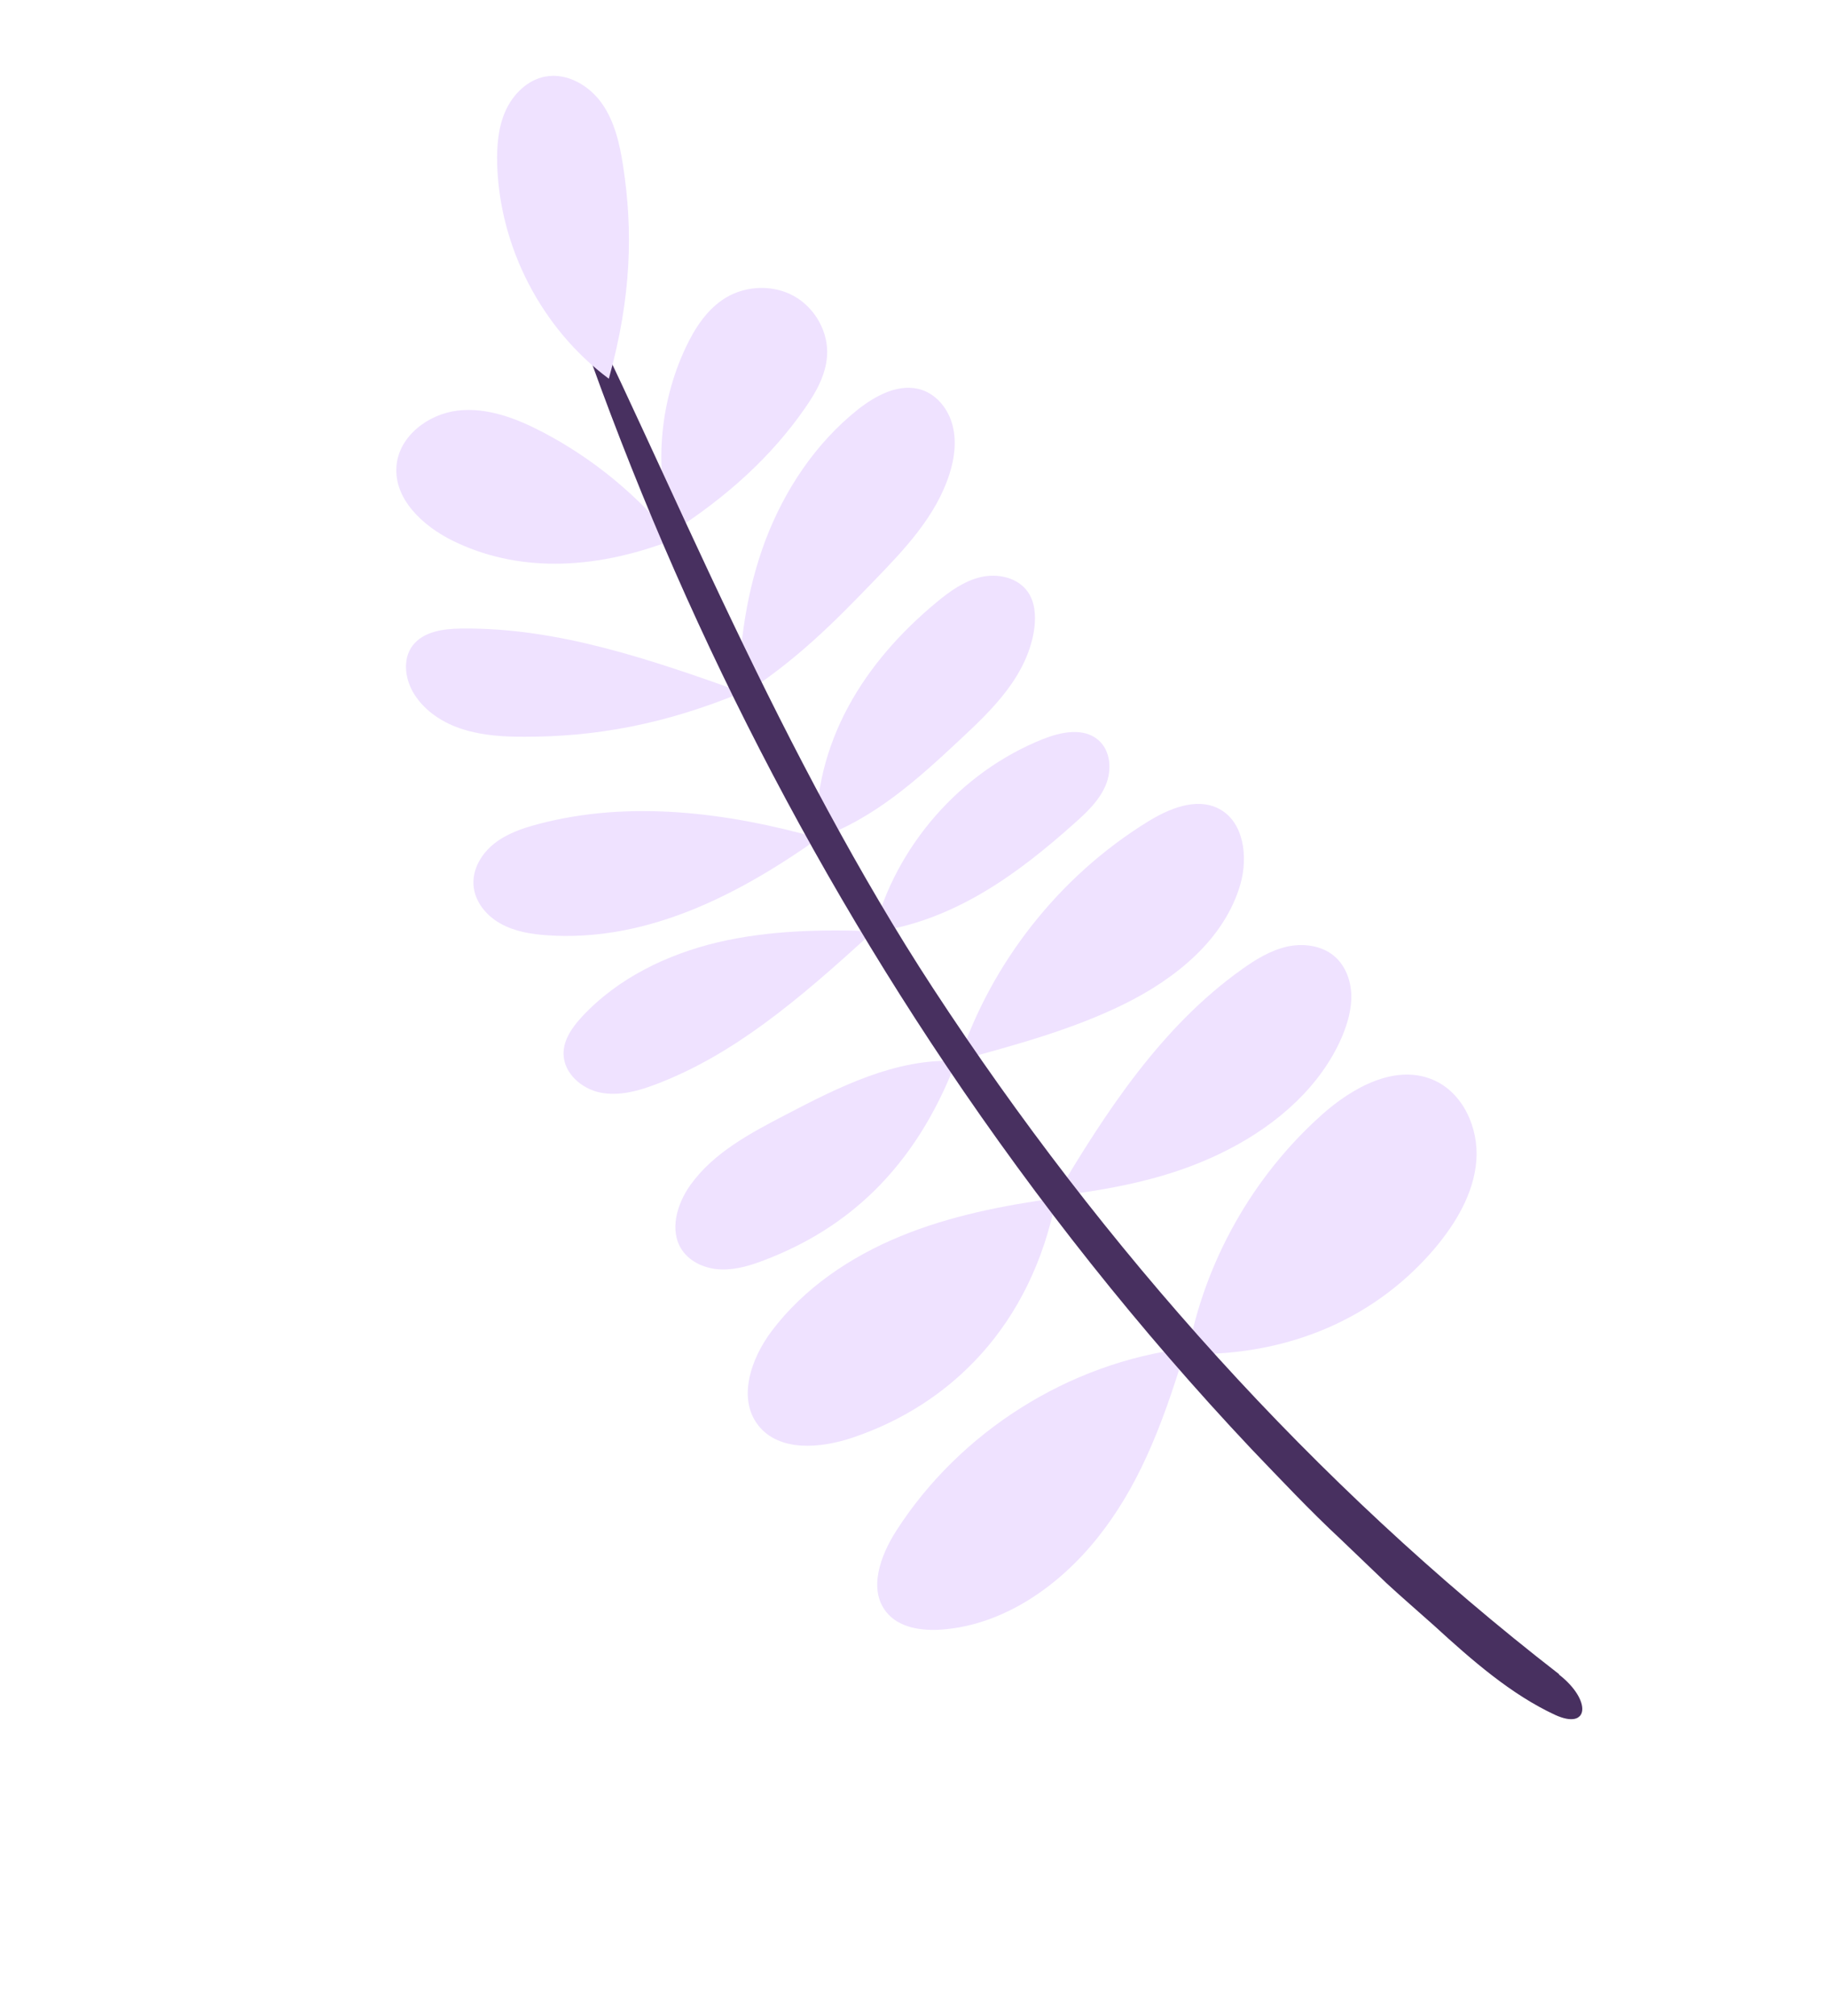
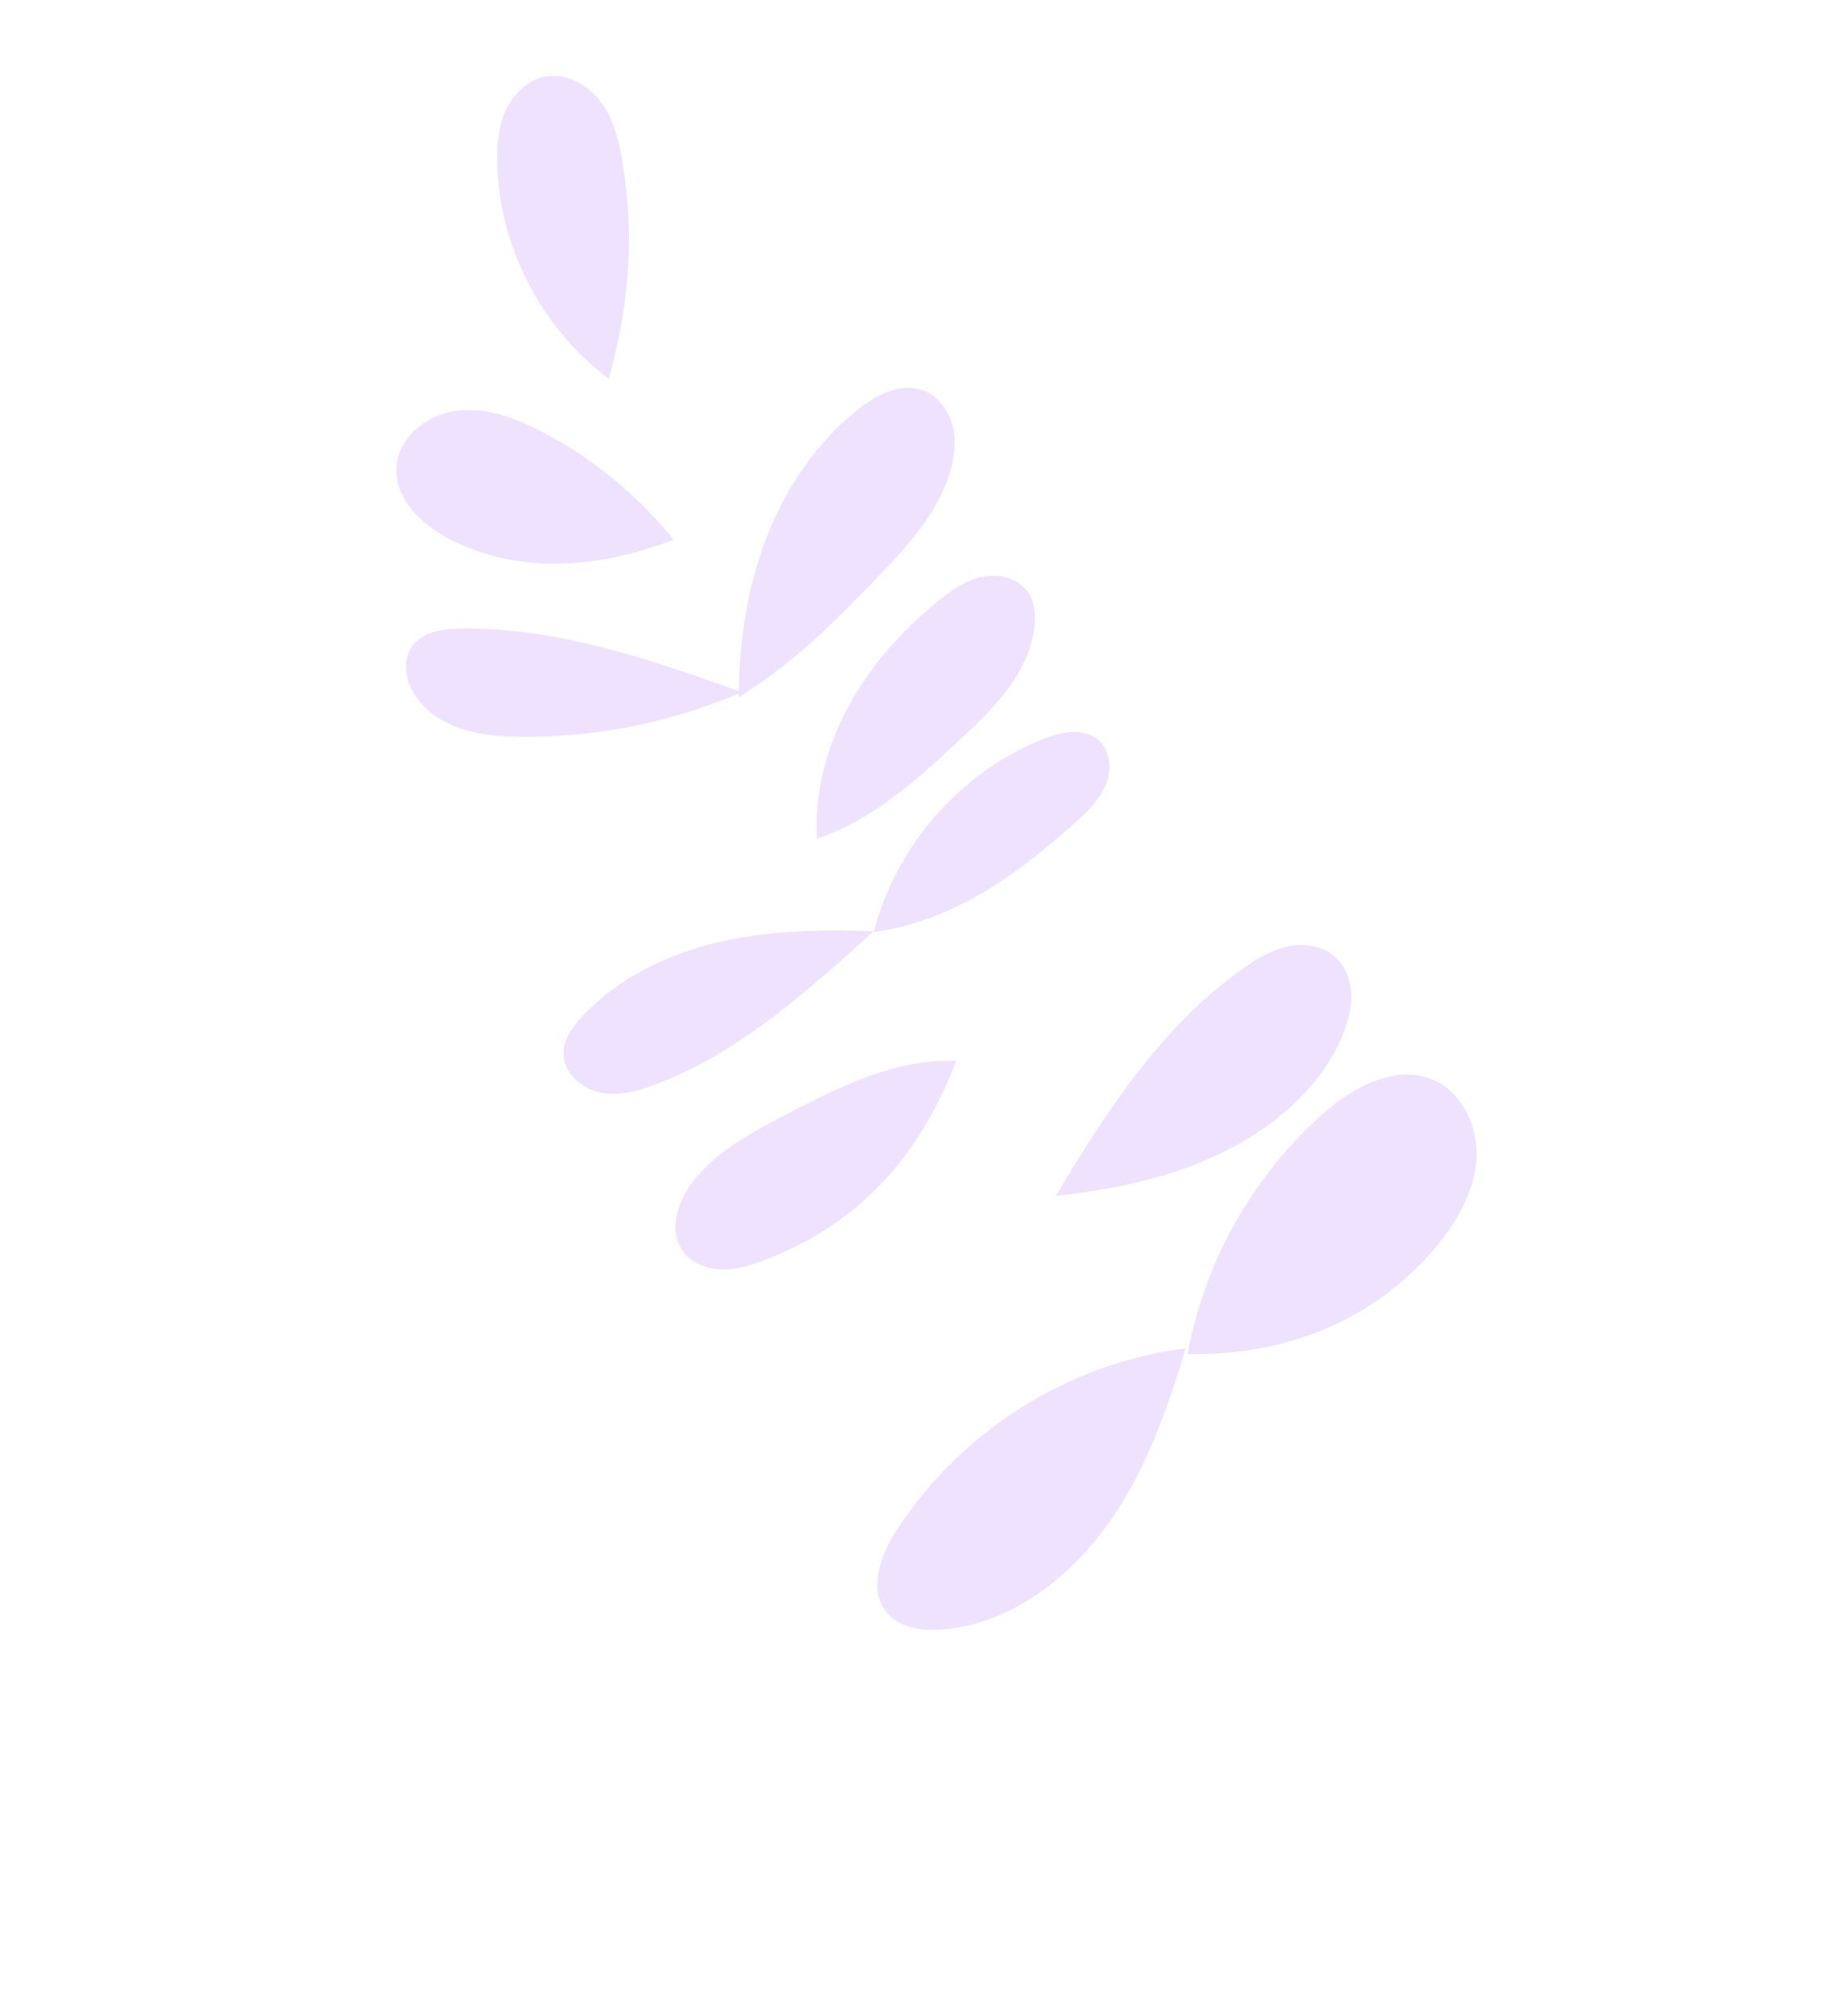
<svg xmlns="http://www.w3.org/2000/svg" width="273" height="301" viewBox="0 0 273 301" fill="none">
  <g clip-path="url(#clip0_958_1372)">
    <path d="M100.573 80.543C95.253 73.95 88.577 68.457 81.094 64.532C77.154 62.47 72.784 60.778 68.354 61.296C63.925 61.815 59.587 65.116 59.213 69.558C58.795 74.515 63.175 78.544 67.637 80.734C76.863 85.269 88.157 85.376 100.588 80.561L100.573 80.543Z" fill="#EFE2FF" />
-     <path d="M100.404 79.414C97.655 70.403 98.384 60.392 102.416 51.863C103.785 48.95 105.651 46.096 108.401 44.438C111.457 42.598 115.538 42.475 118.64 44.236C121.741 45.997 123.769 49.597 123.516 53.163C123.312 56.028 121.827 58.642 120.171 61C115.253 68.064 108.752 74.033 100.404 79.414Z" fill="#EFE2FF" />
    <path d="M110.9 103.353C97.29 98.519 83.317 93.642 68.862 93.833C66.205 93.855 63.199 94.273 61.603 96.403C60.067 98.456 60.499 101.481 61.873 103.643C63.499 106.237 66.265 107.992 69.2 108.893C72.116 109.809 75.236 109.993 78.295 109.985C88.709 110.005 99.136 108.213 110.885 103.334L110.9 103.353Z" fill="#EFE2FF" />
    <path d="M110.32 104.141C110.361 96.115 111.515 88.052 114.349 80.558C117.216 73.067 121.812 66.167 128.082 61.162C130.824 58.999 134.375 57.1 137.688 58.214C140.015 58.993 141.688 61.19 142.279 63.578C142.87 65.967 142.54 68.481 141.775 70.827C139.757 77.108 135.038 82.061 130.447 86.794C124.705 92.735 118.892 98.702 110.286 104.137L110.32 104.141Z" fill="#EFE2FF" />
-     <path d="M122.224 125.104C108.597 121.276 94.016 119.402 80.349 123.03C78.008 123.643 75.696 124.446 73.806 125.936C71.916 127.426 70.533 129.75 70.719 132.157C70.886 134.58 72.618 136.7 74.747 137.875C76.858 139.065 79.332 139.458 81.748 139.626C95.517 140.547 108.74 134.717 122.239 125.122L122.224 125.104Z" fill="#EFE2FF" />
    <path d="M122.006 125.246C121.604 118.41 123.424 111.535 126.672 105.518C129.92 99.5 134.566 94.303 139.837 89.936C141.812 88.288 143.998 86.715 146.519 86.139C149.04 85.563 152.002 86.232 153.483 88.339C154.549 89.843 154.701 91.827 154.482 93.682C154.06 97.11 152.457 100.298 150.367 103.058C148.295 105.804 145.761 108.193 143.232 110.549C137.056 116.321 130.451 122.312 121.973 125.242L122.006 125.246Z" fill="#EFE2FF" />
    <path d="M130.459 139.014C122.663 138.731 114.765 138.89 107.161 140.68C99.571 142.488 92.228 146.056 86.915 151.779C85.489 153.325 84.142 155.198 84.16 157.318C84.188 160.211 86.851 162.558 89.692 163.112C92.533 163.666 95.454 162.835 98.148 161.793C109.307 157.499 118.735 149.793 130.44 139.028L130.459 139.014Z" fill="#EFE2FF" />
    <path d="M130.496 139.136C133.758 126.315 143.431 115.26 155.722 110.345C158.42 109.269 161.797 108.559 164.024 110.469C165.885 112.066 166.078 114.979 165.123 117.235C164.168 119.491 162.35 121.225 160.511 122.856C152 130.47 142.484 137.494 130.496 139.136Z" fill="#EFE2FF" />
    <path d="M142.822 158.384C133.781 157.971 125.294 162.26 117.29 166.439C112.027 169.178 106.56 172.077 103.099 176.91C101.086 179.73 99.909 183.724 101.853 186.608C103.126 188.489 105.481 189.456 107.744 189.505C110.021 189.572 112.255 188.862 114.369 188.036C126.215 183.471 136.55 174.78 142.803 158.398L142.822 158.384Z" fill="#EFE2FF" />
-     <path d="M143.198 158.328C148.069 143.698 158.17 130.863 171.294 122.736C174.54 120.717 178.643 118.984 182.032 120.728C185.767 122.681 186.412 127.882 185.26 131.946C182.907 140.203 175.573 146.107 167.867 149.901C160.16 153.695 151.742 155.977 143.202 158.295L143.198 158.328Z" fill="#EFE2FF" />
-     <path d="M157.76 178.848C149.8 179.958 141.855 181.506 134.419 184.575C127.002 187.631 120.086 192.274 115.243 198.708C112.156 202.795 110.087 208.784 113.258 212.805C116.371 216.751 122.514 216.233 127.29 214.63C141.88 209.734 154.005 197.978 157.742 178.863L157.76 178.848Z" fill="#EFE2FF" />
    <path d="M157.677 178.553C165.187 165.899 173.489 153.22 185.485 144.691C187.521 143.235 189.712 141.898 192.149 141.328C194.599 140.778 197.365 141.121 199.273 142.741C200.907 144.127 201.725 146.307 201.806 148.467C201.872 150.609 201.268 152.738 200.447 154.708C197.285 162.13 190.823 167.768 183.662 171.492C176.502 175.216 168.616 177.258 157.677 178.553Z" fill="#EFE2FF" />
    <path d="M177.052 201.289C159.591 203.46 143.323 213.735 133.827 228.558C131.498 232.197 129.643 237.237 132.35 240.631C134.235 243.021 137.674 243.495 140.708 243.265C149.915 242.555 158.14 236.79 163.917 229.559C169.675 222.343 173.365 213.723 177.07 201.274L177.052 201.289Z" fill="#EFE2FF" />
    <path d="M177.351 202.164C179.842 188.48 187.013 175.701 197.381 166.442C201.946 162.361 208.313 158.812 213.965 161.177C218.495 163.073 220.872 168.411 220.481 173.288C220.089 178.164 217.431 182.605 214.284 186.349C205.89 196.245 193.281 202.433 177.37 202.149L177.351 202.164Z" fill="#EFE2FF" />
-     <path d="M232.847 249.934C196.152 221.506 164.765 186.397 139.349 147.54C128.391 130.789 118.422 111.785 109.344 92.769C100.219 73.731 91.968 54.695 83.227 37.516C82.955 36.98 82.635 37.413 82.837 37.974C96.683 80.907 116.15 121.631 141.369 159.17C154.96 179.375 170.135 198.54 186.872 216.293C191.255 220.86 195.582 225.471 200.214 229.781L207.082 236.356C209.415 238.513 211.81 240.56 214.165 242.67C219.911 247.935 225.717 252.972 232.215 255.992C237.362 258.364 237.747 253.822 232.824 249.982L232.847 249.934Z" fill="#483060" />
    <path d="M90.926 56.537C80.917 49.105 74.607 36.952 74.248 24.493C74.182 21.78 74.393 19 75.508 16.527C76.624 14.055 78.79 11.925 81.436 11.431C84.683 10.823 88.016 12.763 89.914 15.474C91.811 18.184 92.558 21.532 93.062 24.8C94.532 34.4 94.324 44.271 90.926 56.537Z" fill="#EFE2FF" />
  </g>
  <defs>
    <clipPath id="clip0_958_1372">
      <rect width="118.193" height="288.653" fill="white" transform="translate(0.883 73.94) rotate(-38.262)" />
    </clipPath>
  </defs>
</svg>